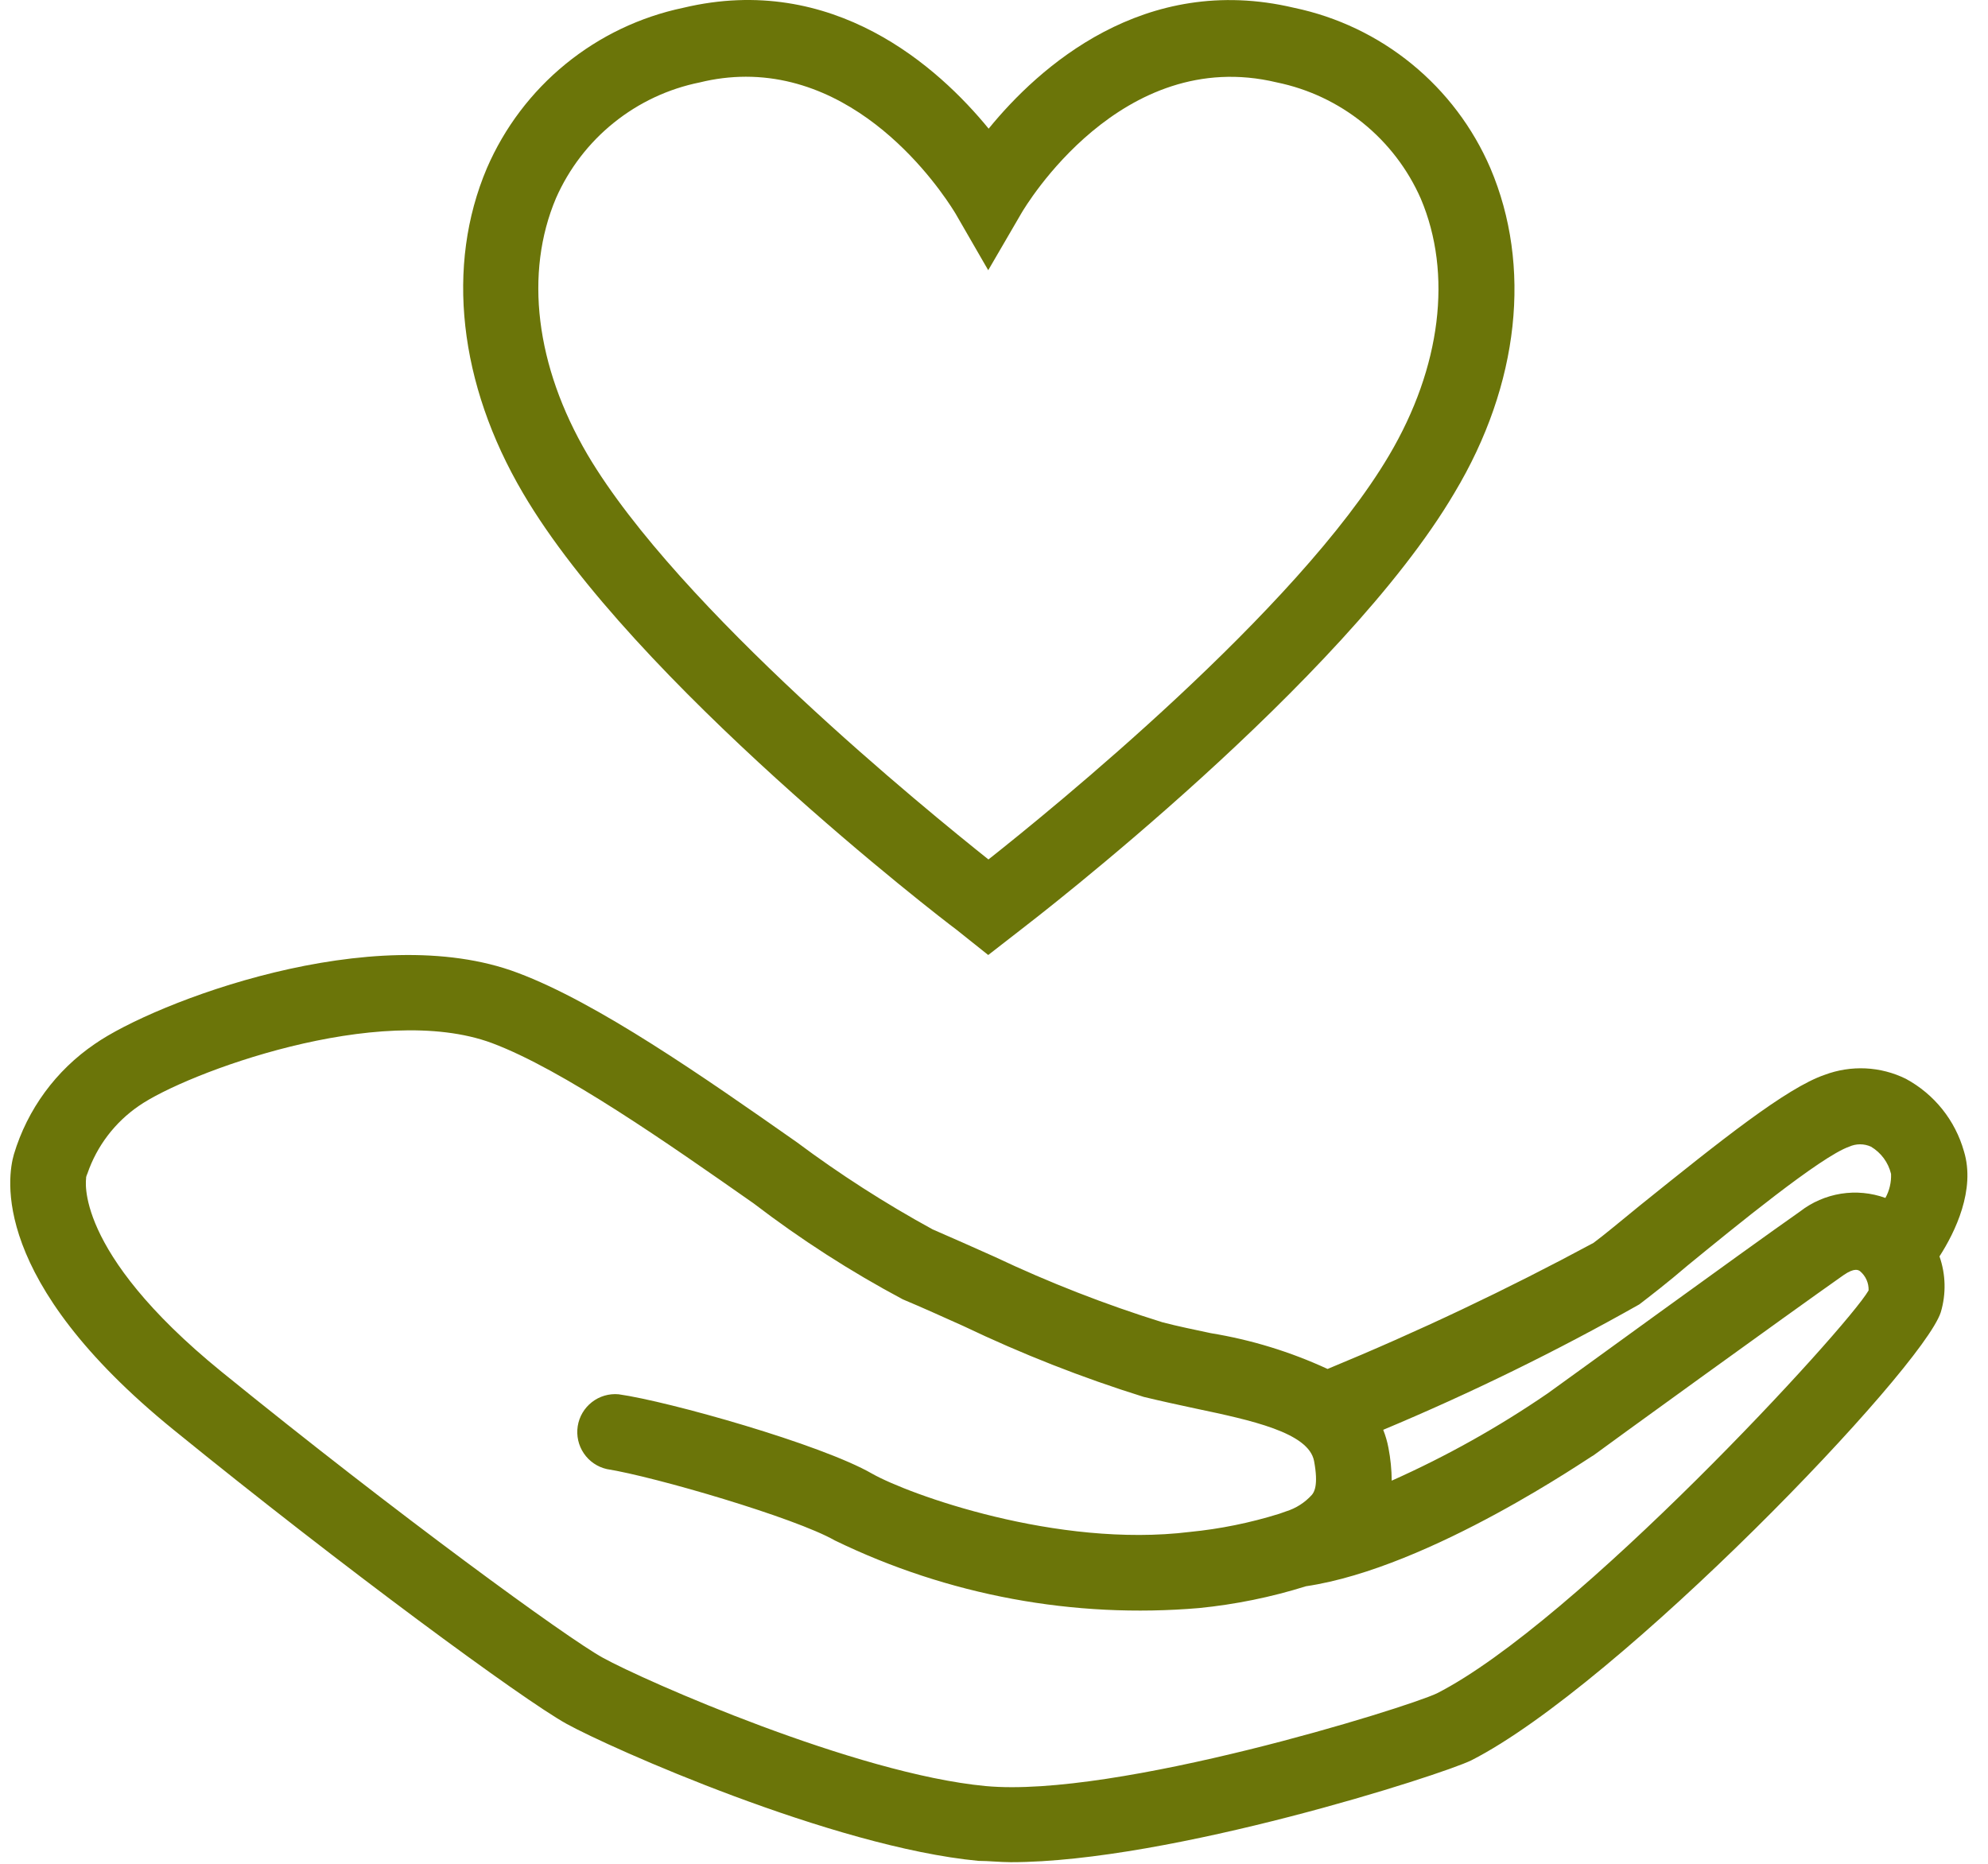
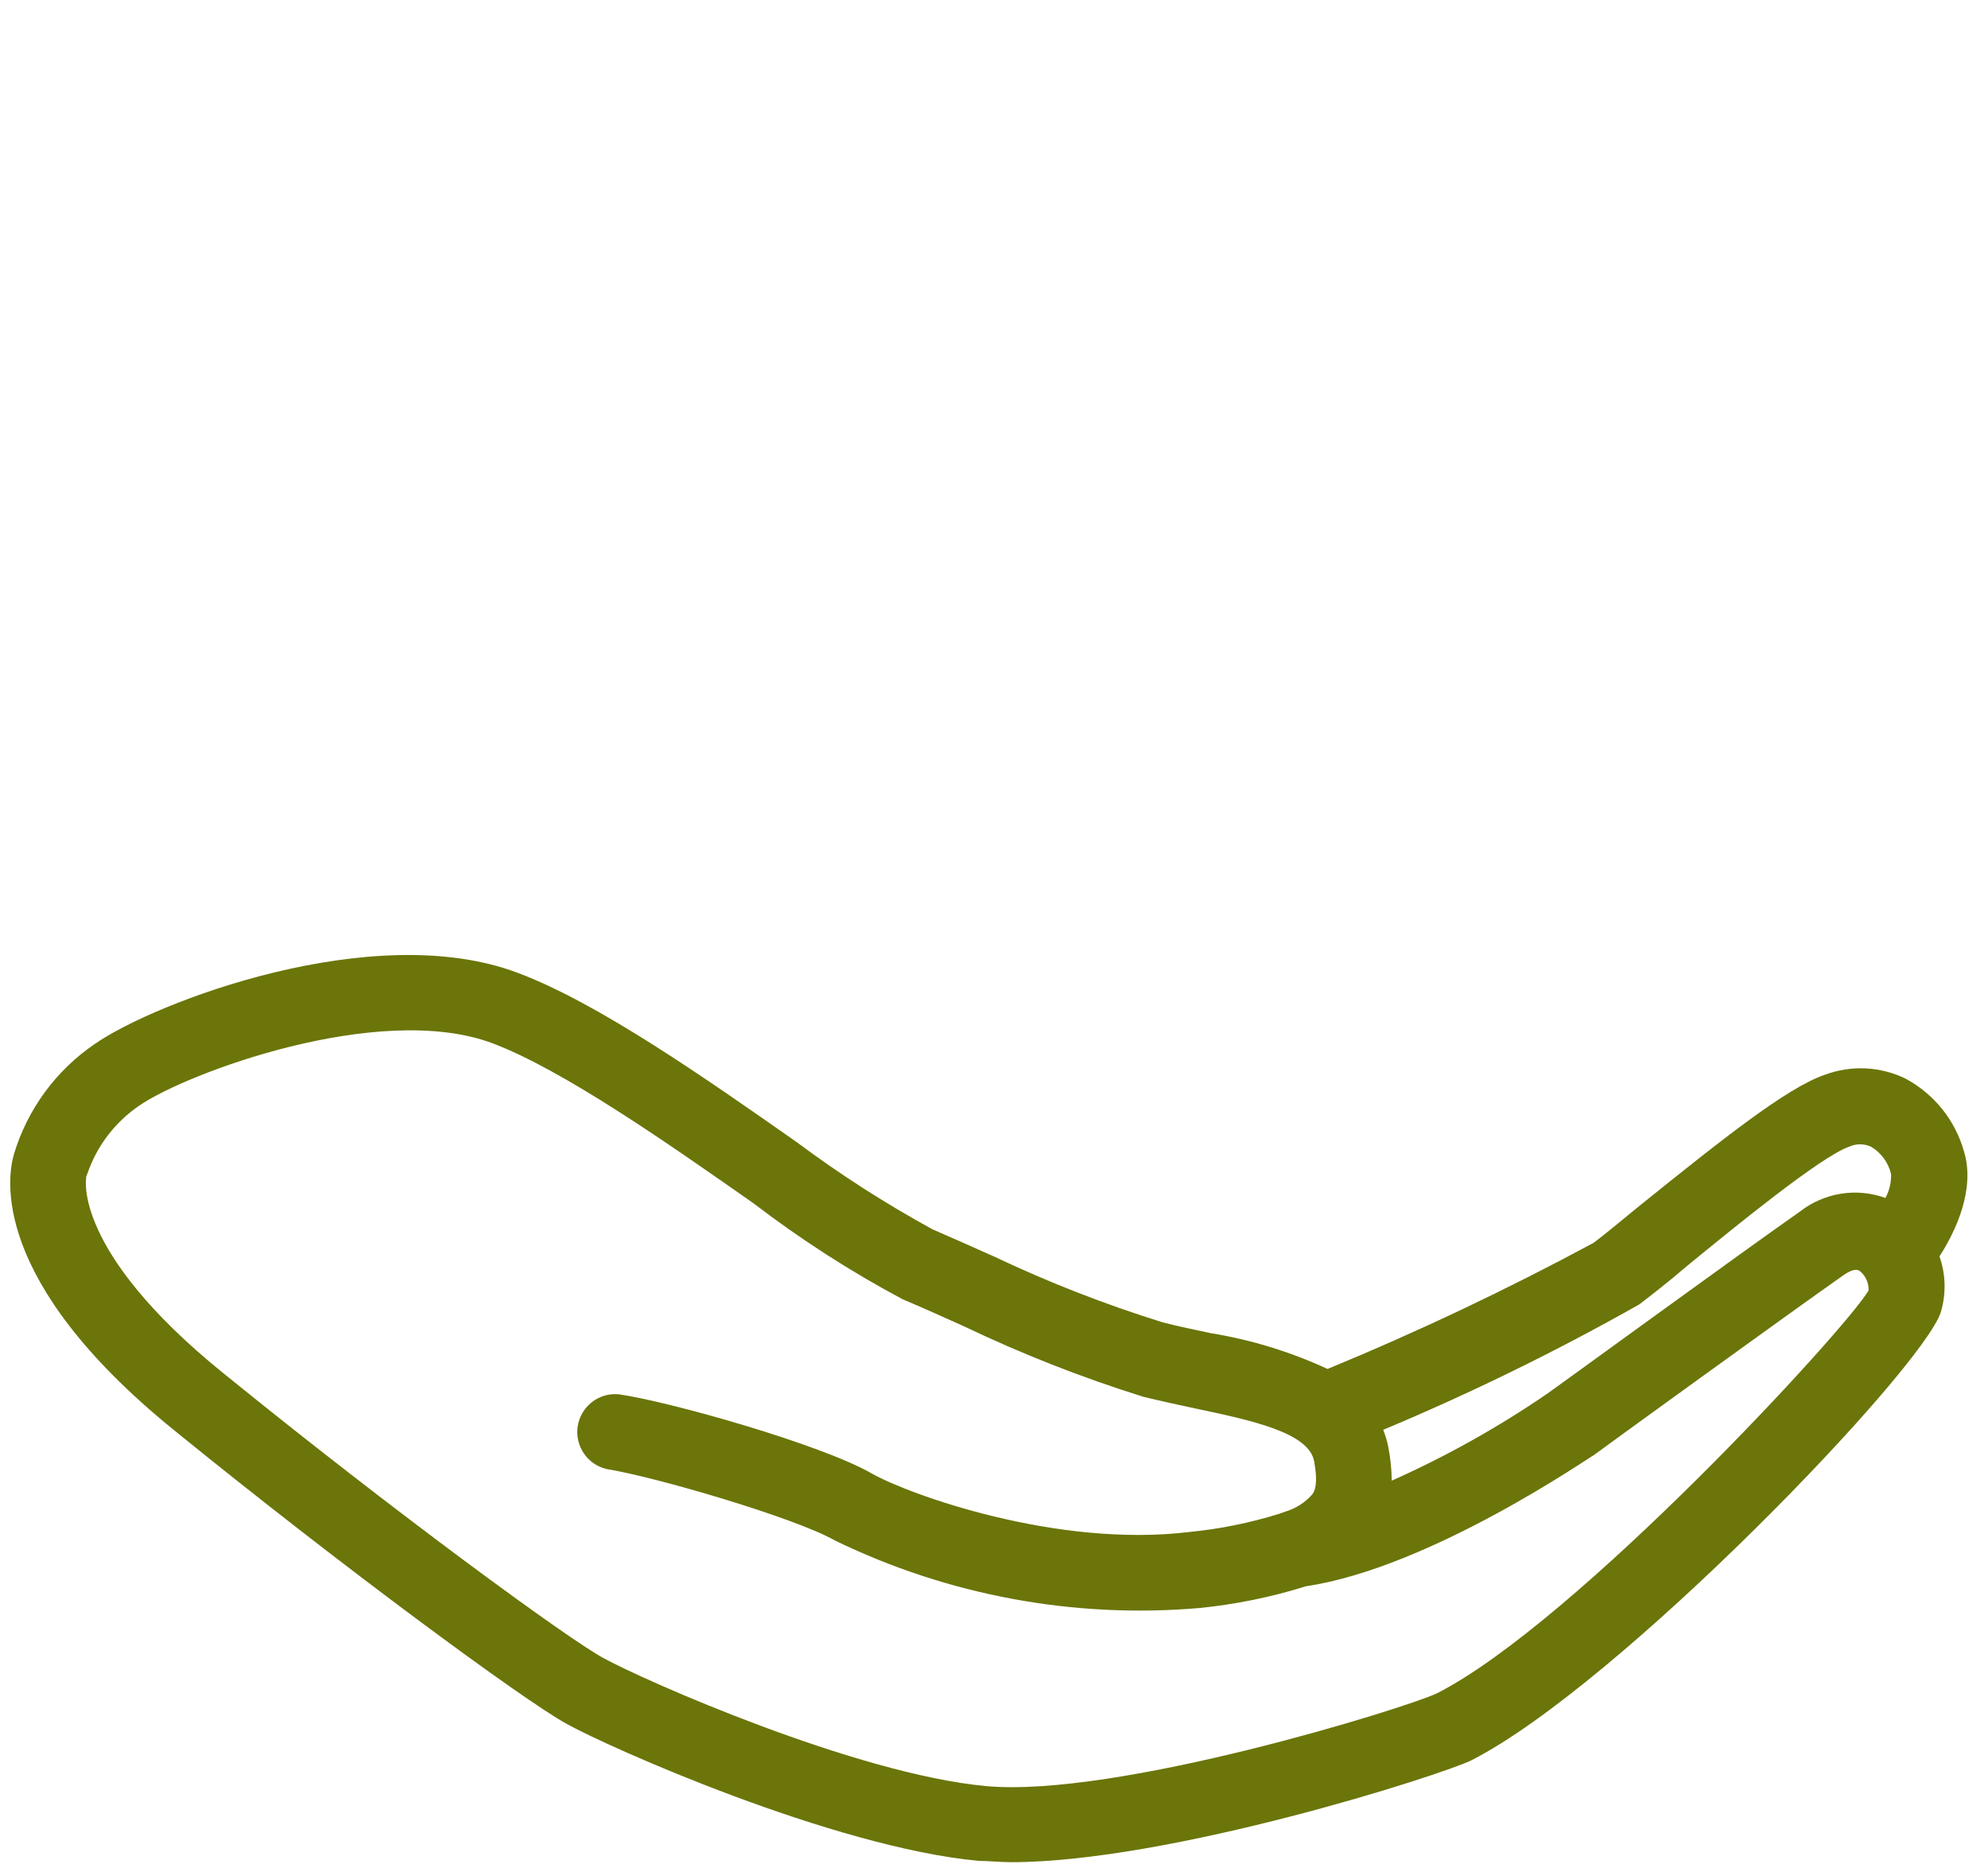
<svg xmlns="http://www.w3.org/2000/svg" width="64" height="60" viewBox="0 0 64 60" fill="none">
-   <path d="M30.774 29.915L31.814 30.744L32.881 29.915C33.302 29.592 43.247 21.937 46.821 15.87C48.928 12.358 49.314 8.552 47.98 5.413C47.418 4.108 46.55 2.958 45.45 2.06C44.35 1.161 43.05 0.541 41.66 0.251C36.821 -0.894 33.429 2.175 31.828 4.142C30.219 2.175 26.827 -0.901 21.996 0.251C20.606 0.543 19.306 1.164 18.207 2.062C17.107 2.96 16.239 4.109 15.675 5.413C14.341 8.552 14.769 12.358 16.834 15.87C20.387 21.937 30.332 29.592 30.774 29.915ZM17.901 6.375C18.319 5.429 18.956 4.597 19.762 3.95C20.567 3.302 21.516 2.857 22.529 2.653C23.014 2.533 23.512 2.471 24.011 2.47C28.141 2.47 30.641 6.684 30.76 6.873L31.814 8.699L32.881 6.866C33.007 6.649 36.097 1.452 41.105 2.653C42.12 2.861 43.071 3.309 43.878 3.96C44.684 4.612 45.323 5.447 45.74 6.396C46.765 8.812 46.393 11.825 44.721 14.655C41.786 19.634 33.759 26.137 31.821 27.668C29.875 26.116 21.855 19.613 18.913 14.634C17.241 11.782 16.876 8.791 17.901 6.375Z" fill="#6B7509" />
  <path d="M3.054 33.606C1.803 34.456 0.883 35.711 0.448 37.159C0.245 37.862 -0.352 41.205 5.589 46.029C11.088 50.496 16.825 54.709 18.23 55.489C19.634 56.268 26.819 59.464 31.503 59.906C31.826 59.906 32.205 59.948 32.542 59.948C37.662 59.948 46.412 57.139 47.367 56.669C52.115 54.253 61.883 44.084 62.48 42.244C62.656 41.655 62.641 41.026 62.438 40.446C62.944 39.66 63.604 38.297 63.225 37.061C63.085 36.567 62.848 36.107 62.527 35.706C62.206 35.306 61.808 34.974 61.357 34.73C60.952 34.53 60.511 34.416 60.06 34.394C59.609 34.373 59.159 34.444 58.737 34.603C57.508 35.025 55.401 36.71 52.782 38.817C52.171 39.315 51.651 39.751 51.3 40.011C48.518 41.51 45.661 42.864 42.739 44.07C41.545 43.518 40.281 43.13 38.982 42.918C38.462 42.806 37.929 42.7 37.423 42.567C35.576 41.992 33.772 41.288 32.023 40.46C31.32 40.144 30.618 39.835 30.021 39.575C28.499 38.742 27.037 37.804 25.646 36.766C22.64 34.659 19.234 32.279 16.664 31.317C12.015 29.561 4.957 32.279 3.054 33.606ZM52.775 41.991C53.14 41.71 53.688 41.289 54.327 40.741C55.83 39.512 58.618 37.23 59.531 36.914C59.641 36.864 59.761 36.838 59.882 36.838C60.003 36.838 60.123 36.864 60.233 36.914C60.394 37.01 60.534 37.137 60.645 37.287C60.756 37.438 60.835 37.609 60.879 37.791C60.89 38.061 60.827 38.328 60.697 38.564C60.239 38.399 59.748 38.352 59.268 38.428C58.788 38.505 58.334 38.701 57.951 38.999C56.174 40.242 50.226 44.575 49.825 44.856C48.24 45.943 46.559 46.883 44.804 47.666C44.801 47.312 44.766 46.959 44.699 46.612C44.662 46.413 44.605 46.218 44.53 46.029C47.355 44.846 50.108 43.498 52.775 41.991ZM29.066 41.83C29.67 42.082 30.337 42.384 31.025 42.693C32.9 43.589 34.836 44.35 36.819 44.969C37.367 45.102 37.922 45.222 38.477 45.341C40.274 45.72 42.128 46.114 42.304 47.033C42.451 47.82 42.304 48.038 42.234 48.122C42.009 48.372 41.72 48.557 41.398 48.656L41.18 48.733C40.245 49.024 39.283 49.22 38.308 49.316C34.024 49.843 29.242 48.101 28.076 47.441C26.433 46.493 21.517 45.109 19.915 44.885C19.607 44.857 19.299 44.947 19.055 45.138C18.81 45.329 18.647 45.605 18.599 45.911C18.551 46.218 18.621 46.531 18.795 46.787C18.969 47.044 19.234 47.225 19.536 47.293C21.081 47.539 25.597 48.859 26.875 49.59C30.517 51.359 34.569 52.111 38.603 51.767C39.771 51.651 40.924 51.416 42.044 51.065C46.075 50.468 51.251 46.851 51.3 46.851C51.56 46.654 57.55 42.314 59.348 41.05C59.713 40.797 59.833 40.889 59.882 40.924C59.971 40.999 60.043 41.094 60.09 41.201C60.138 41.308 60.16 41.425 60.156 41.542C59.44 42.778 50.717 52.244 46.258 54.513C45.268 54.983 35.913 57.891 31.728 57.497C27.542 57.104 20.73 54.098 19.41 53.368C18.279 52.75 12.808 48.768 7.134 44.161C2.316 40.242 2.78 37.925 2.773 37.925C2.766 37.925 2.773 37.869 2.815 37.777C3.119 36.892 3.7 36.129 4.472 35.6C5.975 34.554 12.197 32.23 15.835 33.578C18.11 34.428 21.524 36.822 24.262 38.74C25.776 39.899 27.383 40.933 29.066 41.83Z" fill="#6B7509" />
</svg>